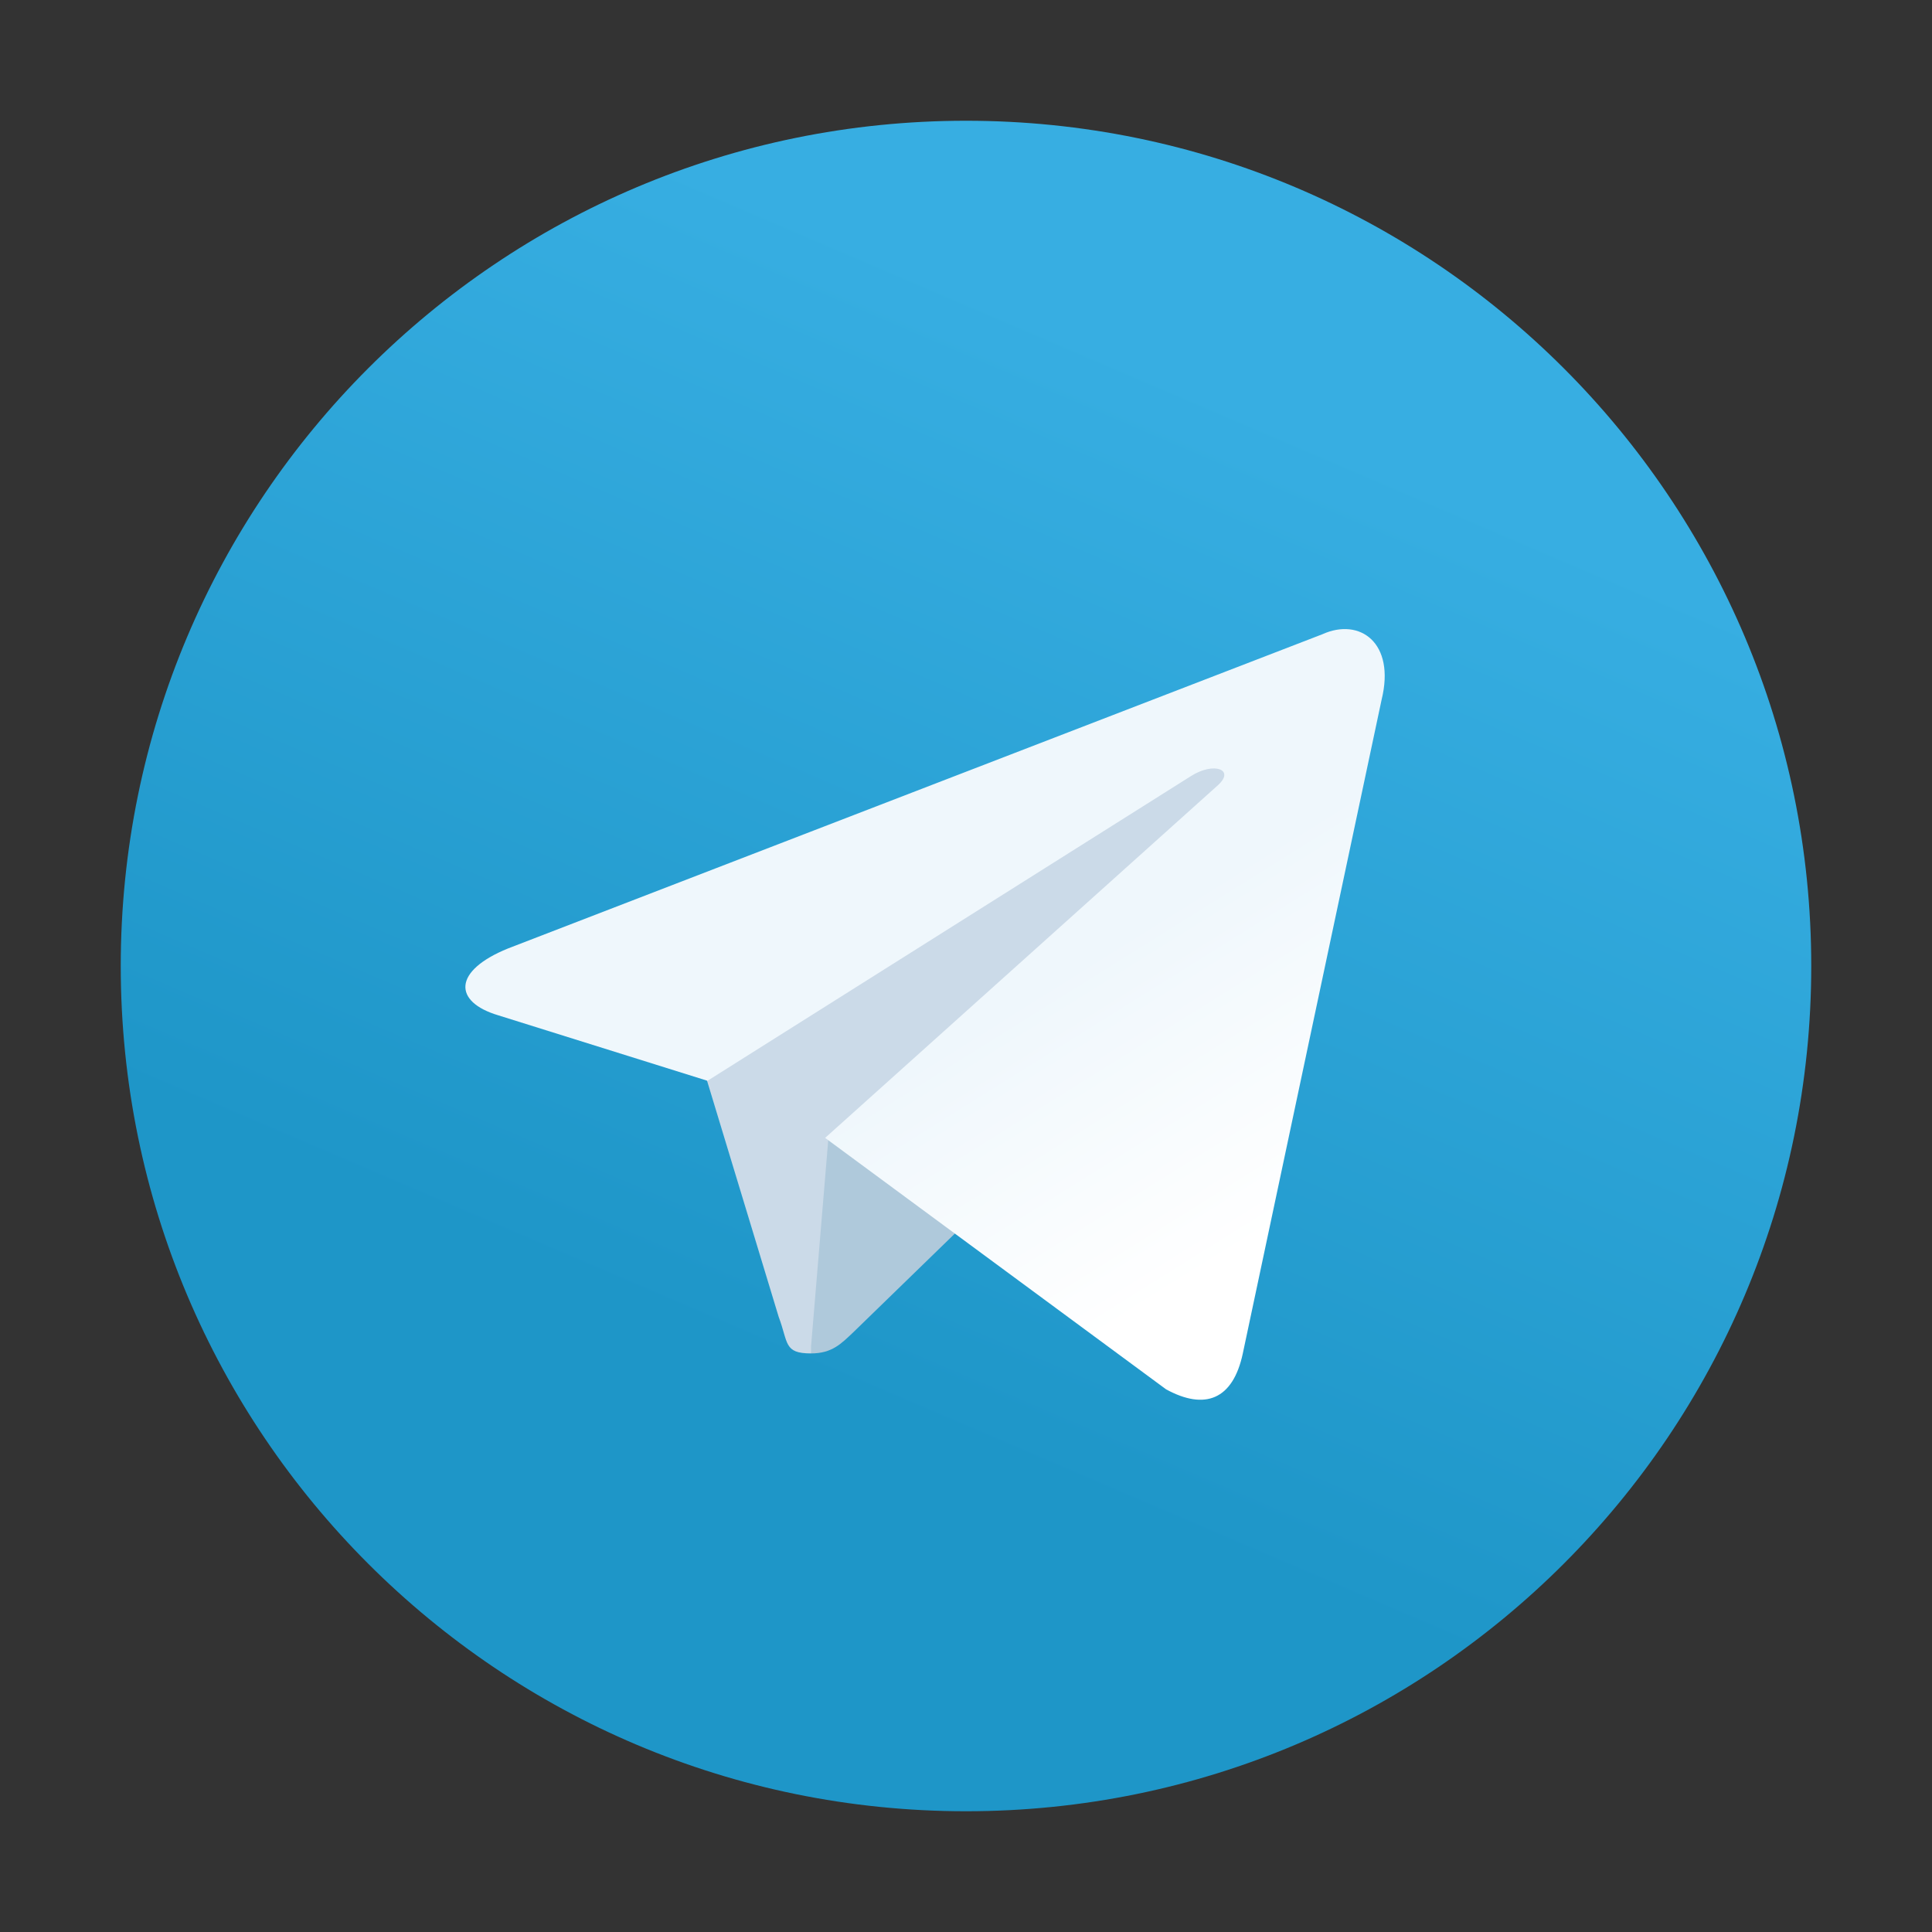
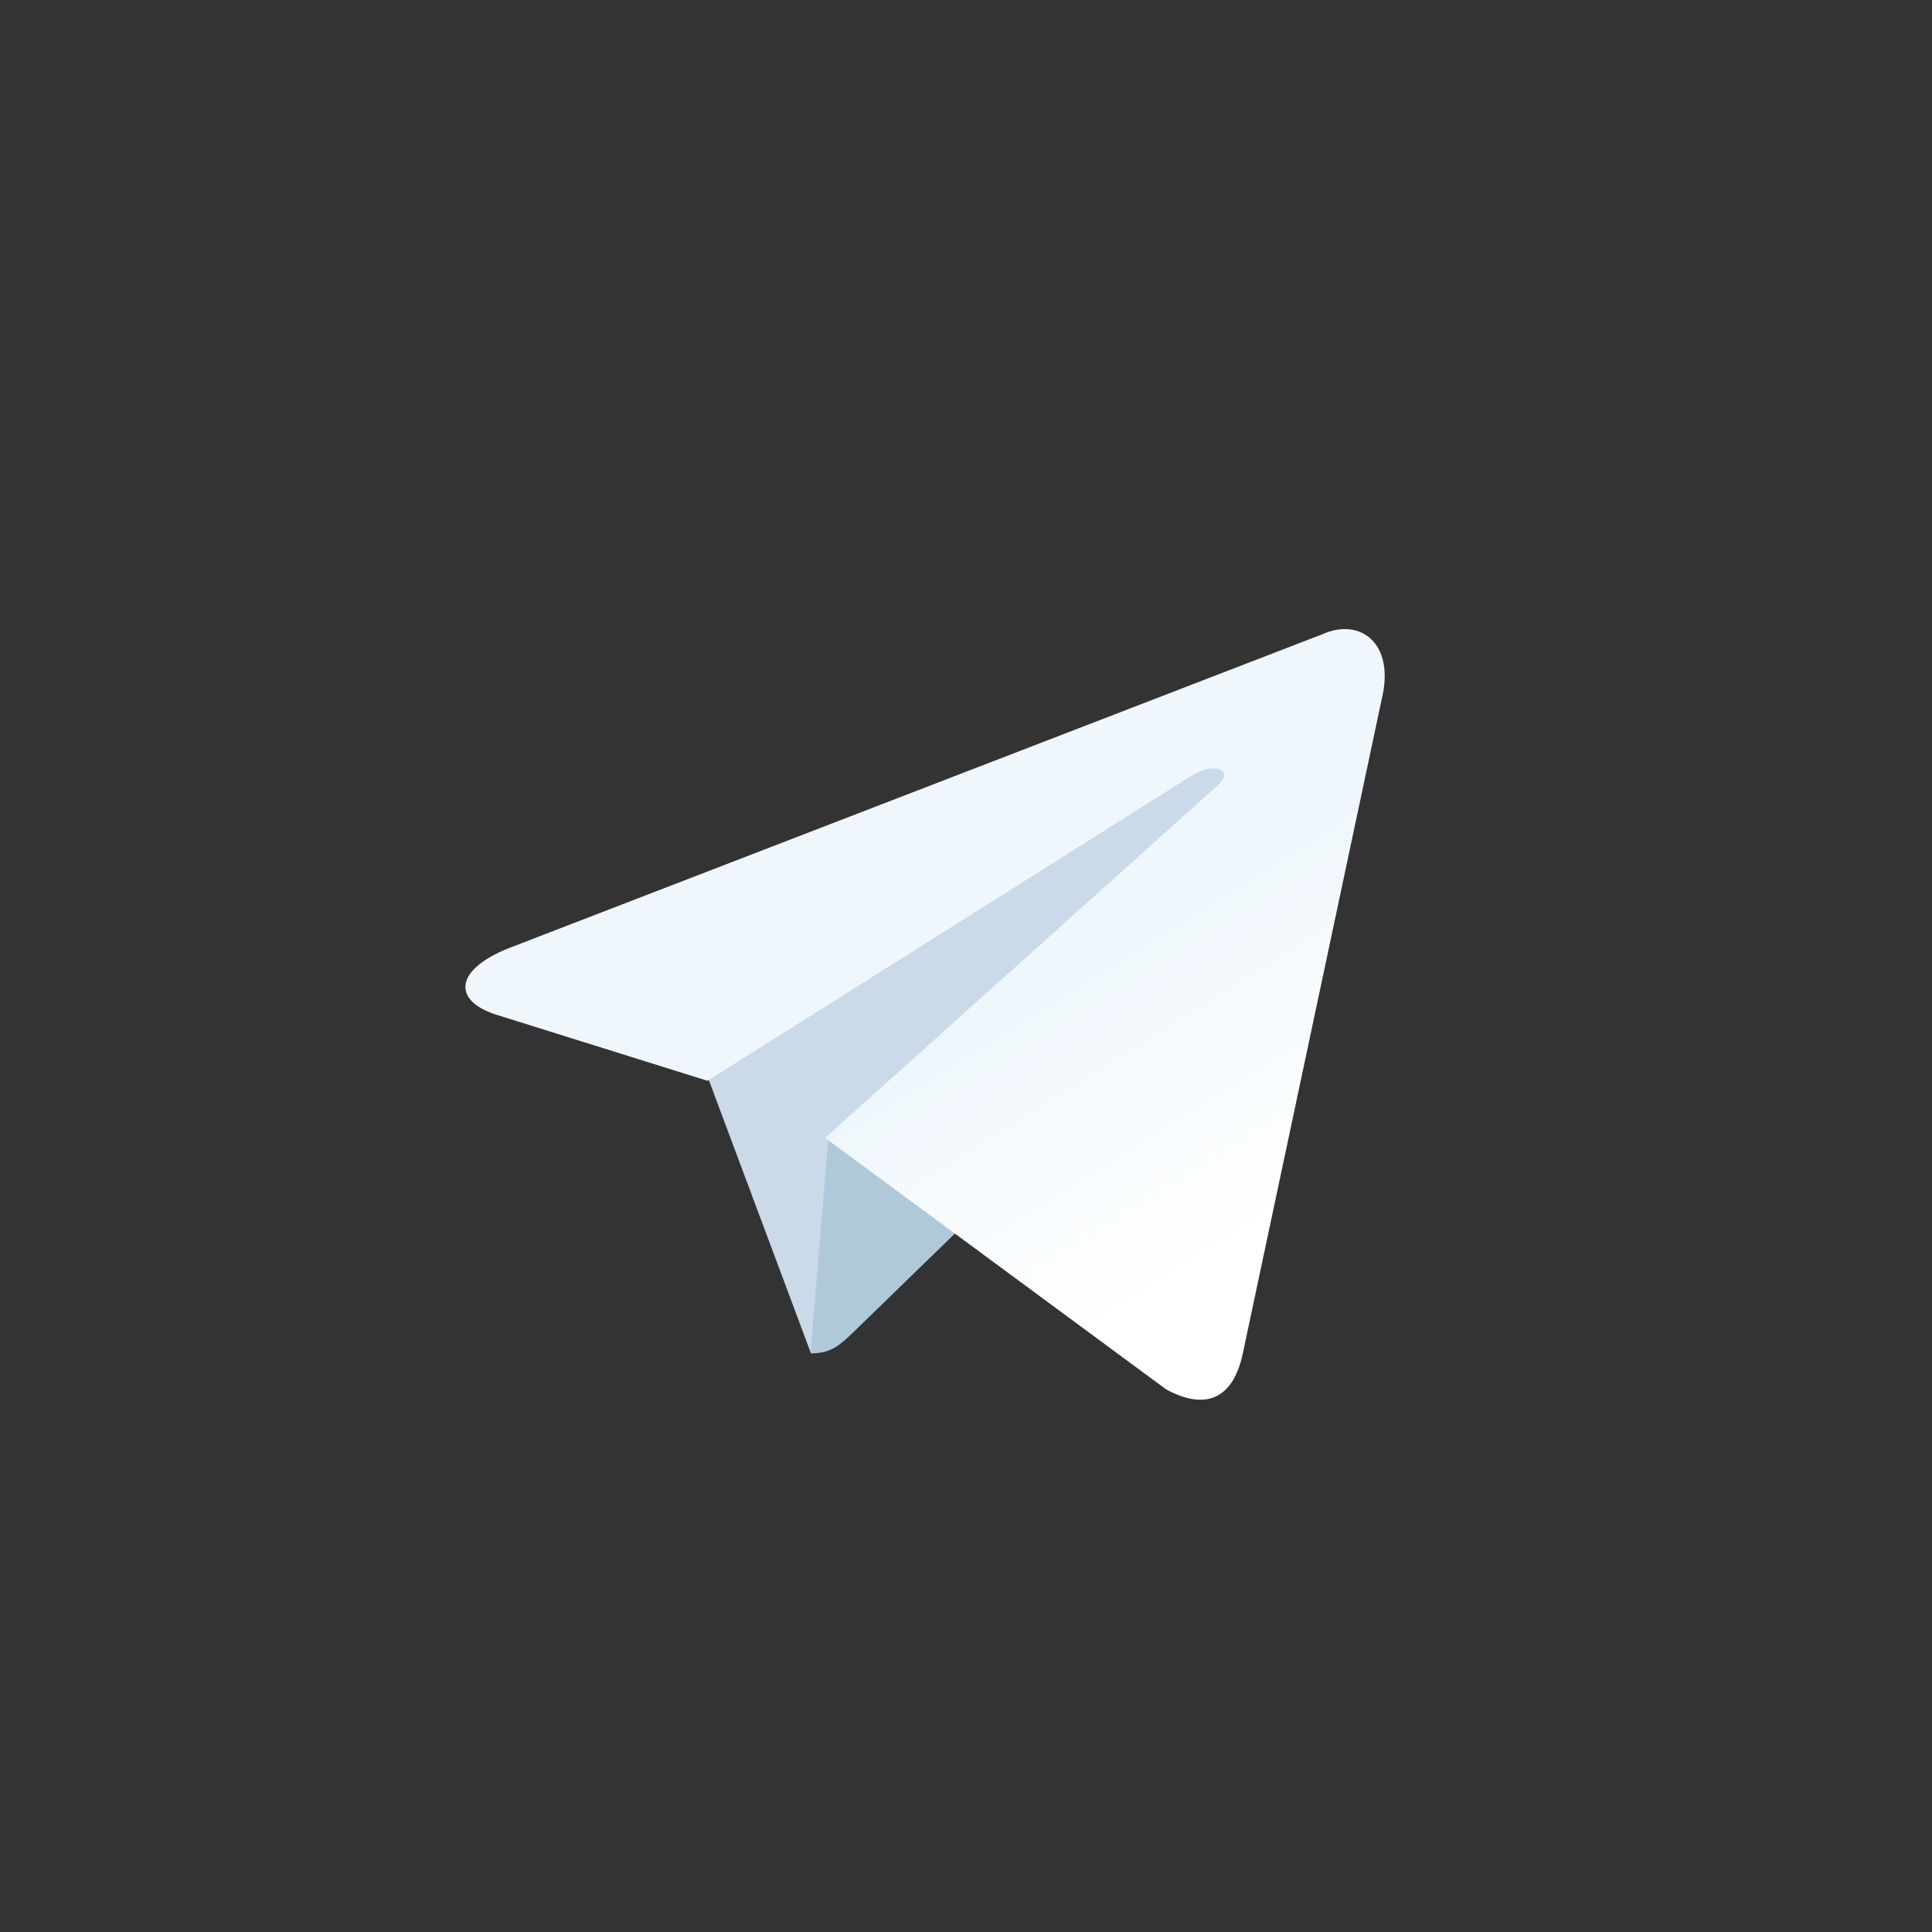
<svg xmlns="http://www.w3.org/2000/svg" width="36" height="36" viewBox="0 0 36 36" fill="none">
  <rect x="0" y="0" width="36" height="36" fill="#333333" stroke="none" />
-   <path d="M33.75 18C33.75 26.702 26.702 33.75 18 33.75C9.298 33.75 2.25 26.702 2.25 18C2.25 9.298 9.298 2.25 18 2.25C26.702 2.25 33.75 9.298 33.75 18Z" fill="url(#paint0_linear_4663_1993)" />
-   <path d="M15.112 25.219C14.601 25.219 14.692 25.022 14.509 24.536L13.012 19.601L22.305 13.8L23.394 14.089L22.489 16.556L15.112 25.219Z" fill="#CBDAE8" />
+   <path d="M15.112 25.219L13.012 19.601L22.305 13.8L23.394 14.089L22.489 16.556L15.112 25.219Z" fill="#CBDAE8" />
  <path d="M15.113 25.219C15.506 25.219 15.677 25.035 15.9 24.825C16.241 24.497 20.625 20.231 20.625 20.231L17.934 19.575L15.441 21.15L15.113 25.087V25.219Z" fill="#AFC9DB" />
  <path d="M15.375 21.203L21.728 25.888C22.449 26.282 22.974 26.085 23.158 25.219L25.744 13.039C26.006 11.976 25.337 11.503 24.641 11.818L9.469 17.672C8.432 18.092 8.445 18.669 9.285 18.919L13.183 20.139L22.2 14.456C22.62 14.194 23.014 14.338 22.699 14.627L15.375 21.203Z" fill="url(#paint1_linear_4663_1993)" />
  <defs>
    <linearGradient id="paint0_linear_4663_1993" x1="22.616" y1="7.228" x2="14.741" y2="25.603" gradientUnits="userSpaceOnUse">
      <stop stop-color="#37AEE2" />
      <stop offset="1" stop-color="#1E96C8" />
    </linearGradient>
    <linearGradient id="paint1_linear_4663_1993" x1="19.18" y1="18.493" x2="22.461" y2="23.743" gradientUnits="userSpaceOnUse">
      <stop stop-color="#EFF7FC" />
      <stop offset="1" stop-color="white" />
    </linearGradient>
  </defs>
</svg>